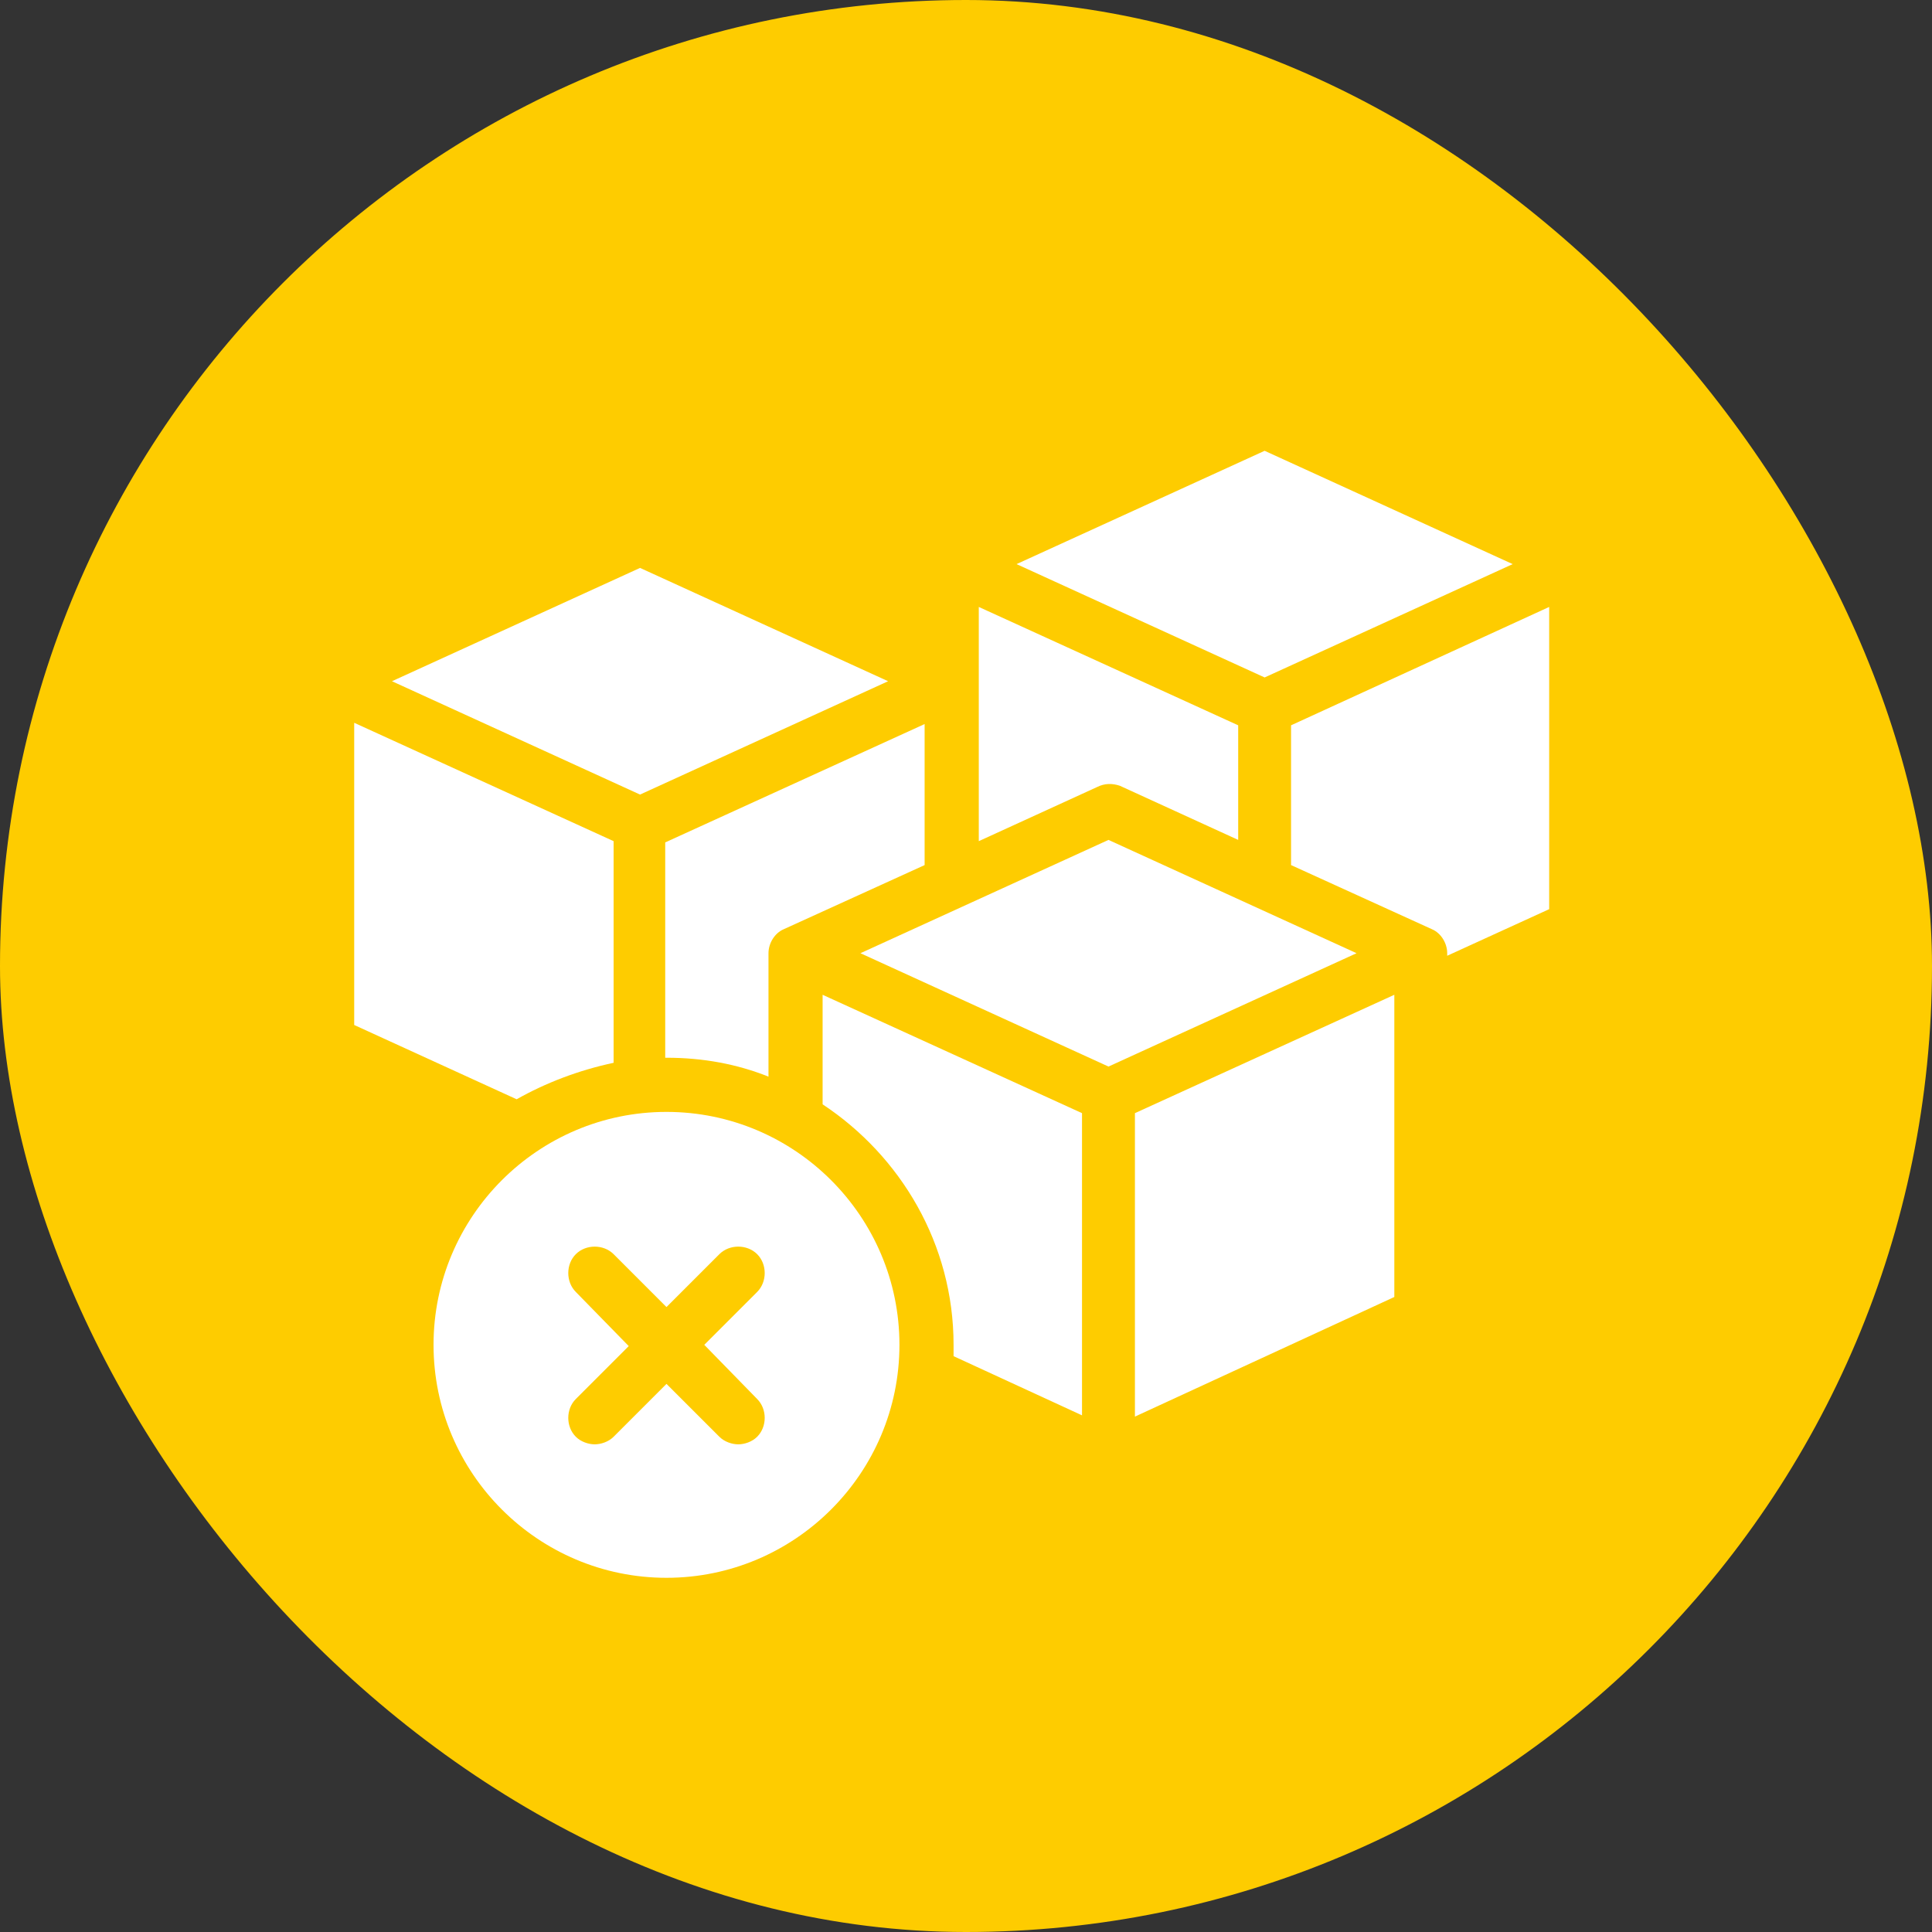
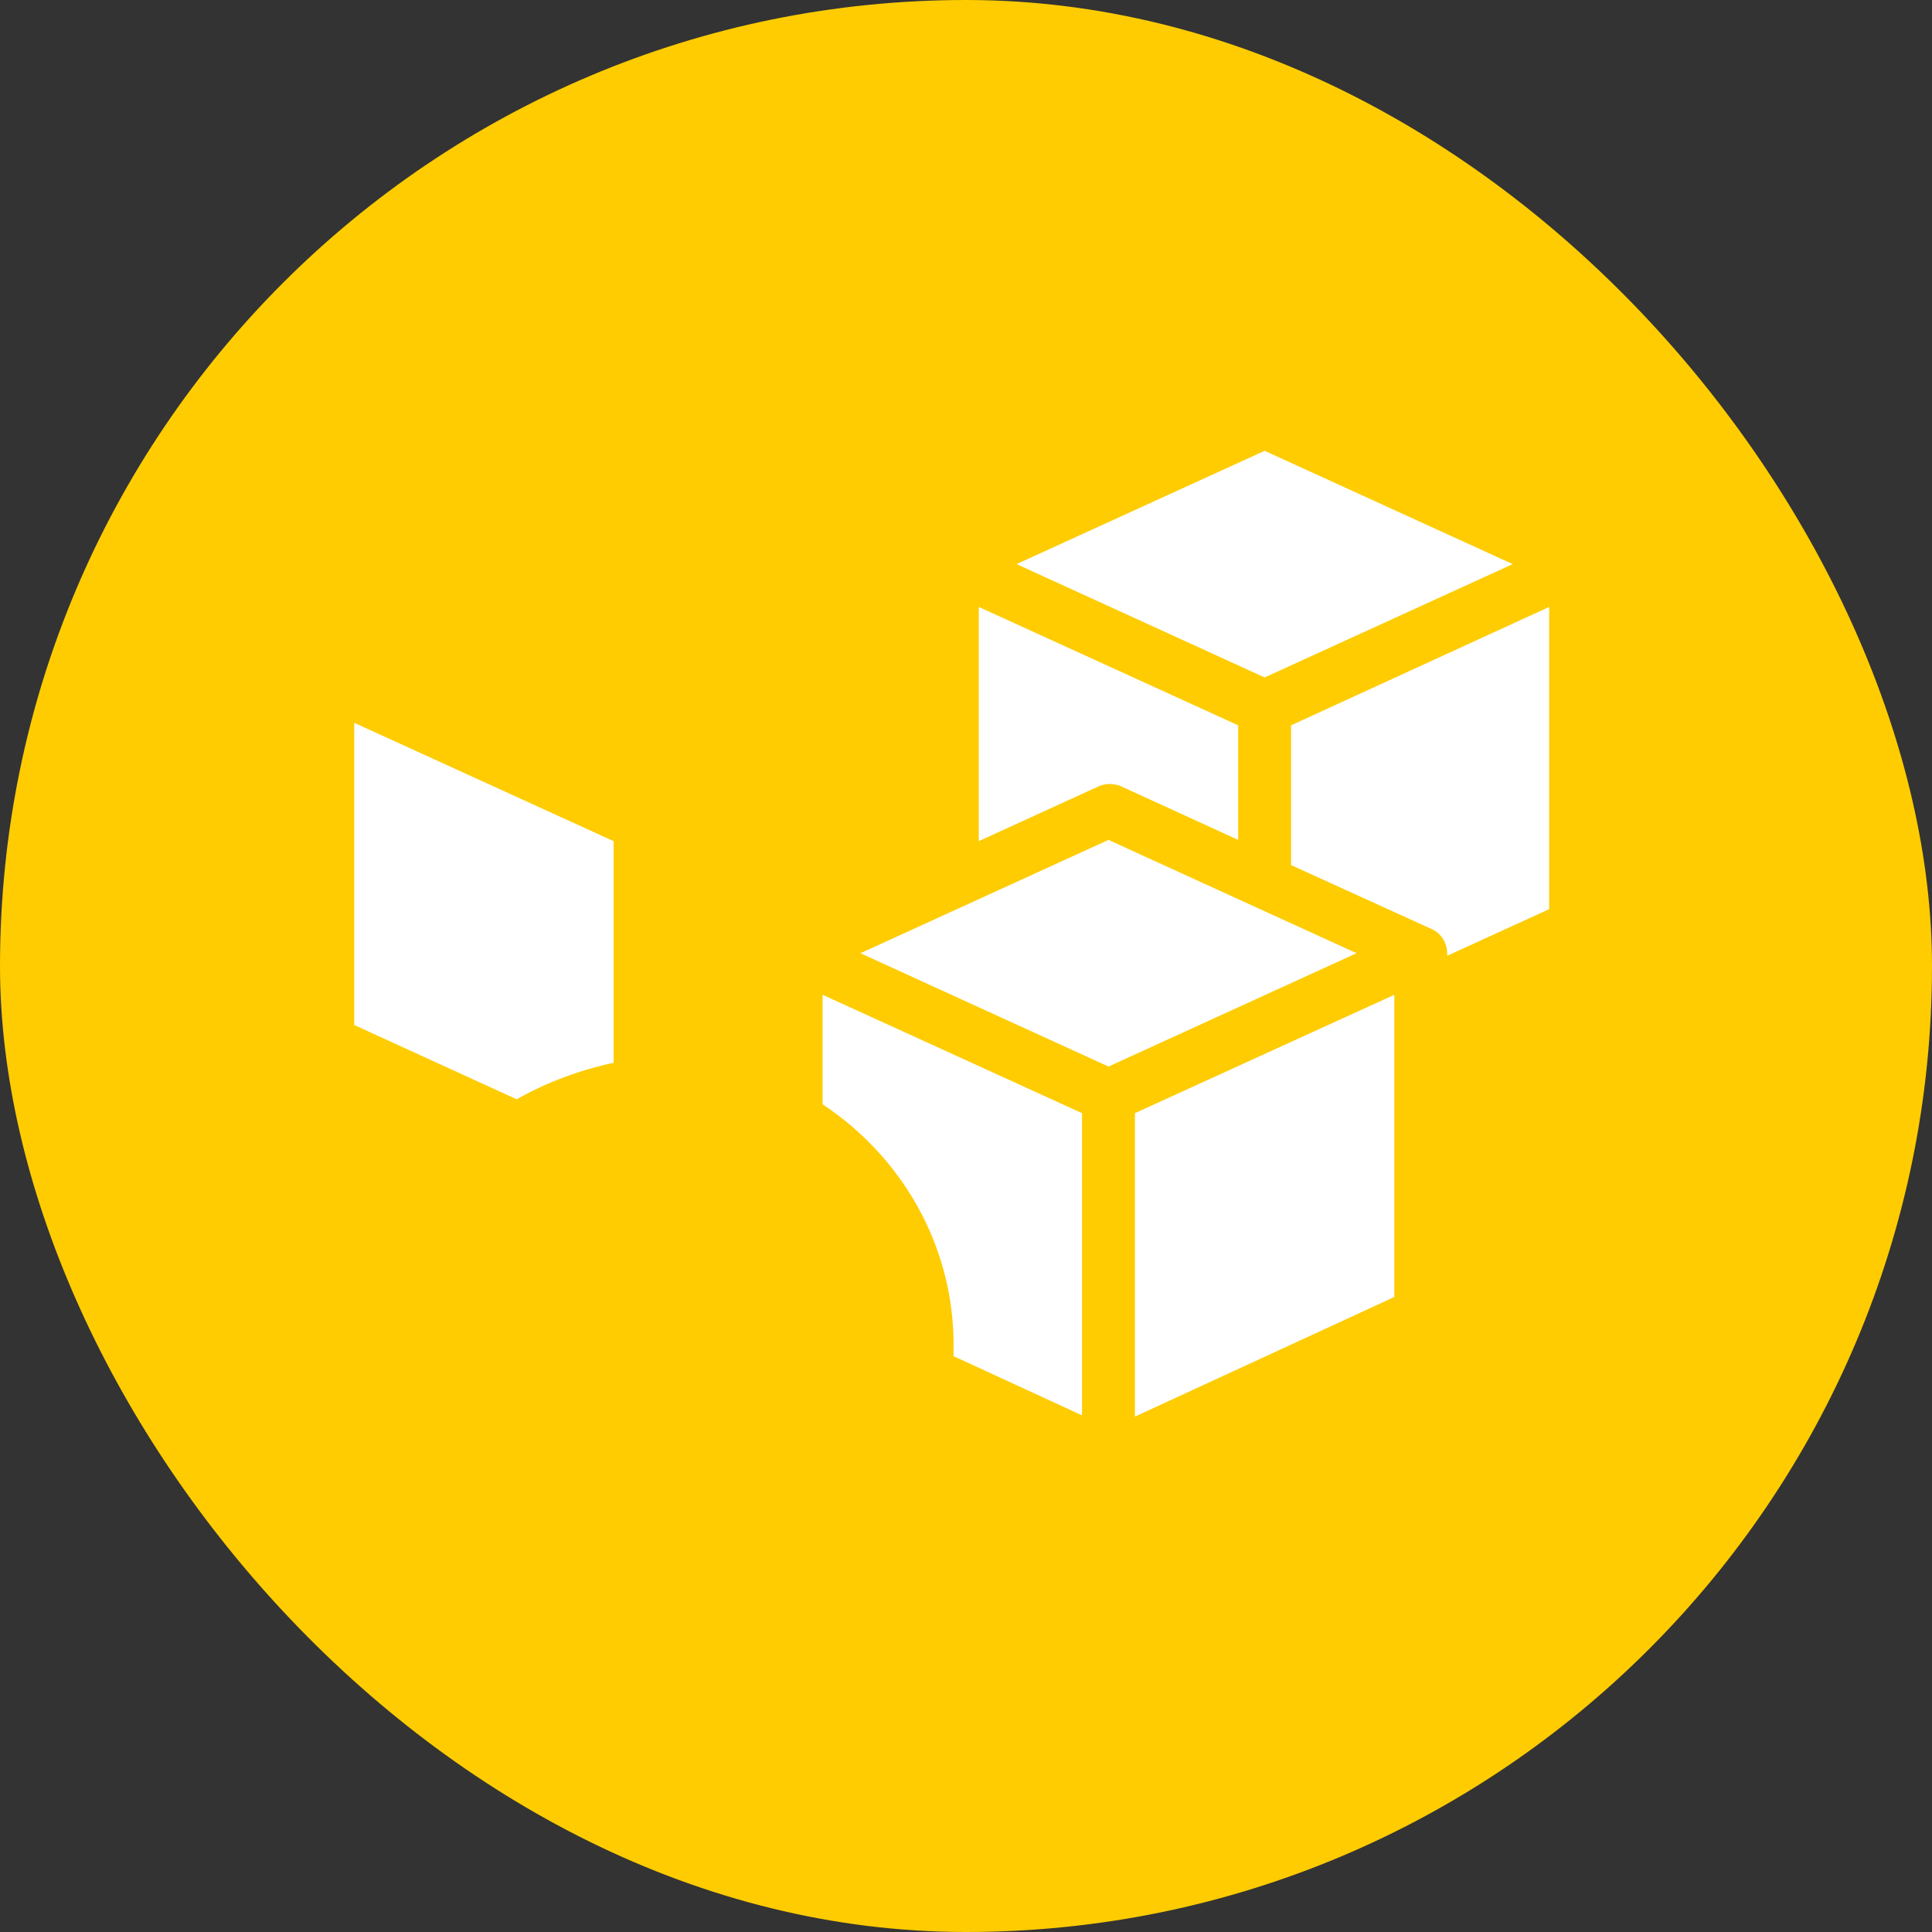
<svg xmlns="http://www.w3.org/2000/svg" width="60" height="60" viewBox="0 0 60 60" fill="none">
  <rect x="0" y="0" width="60" height="60" fill="#333333" stroke="none" />
  <rect width="60" height="60" rx="30" fill="#FECC00" />
  <path d="M46.978 17.519L39.274 14L31.57 17.519L39.274 21.039L46.978 17.519Z" fill="white" />
  <path d="M40.095 22.525V26.866L44.475 28.86C44.749 28.977 44.944 29.29 44.944 29.603V29.682L48.111 28.235V18.849L40.095 22.525Z" fill="white" />
  <path d="M34.777 24.402L38.453 26.084V22.525L30.397 18.849V26.123L34.073 24.441C34.307 24.324 34.542 24.324 34.777 24.402Z" fill="white" />
-   <path d="M27.581 21.156L19.877 17.637L12.173 21.156L19.877 24.676L27.581 21.156Z" fill="white" />
-   <path d="M20.698 32.849C21.832 32.849 22.888 33.045 23.866 33.436V29.603C23.866 29.29 24.061 28.977 24.335 28.86L28.715 26.866L28.715 22.486L20.659 26.162V32.849L20.698 32.849Z" fill="white" />
  <path d="M19.056 33.005V26.123L11 22.447V31.832L16.045 34.139C16.944 33.631 17.961 33.24 19.056 33.006L19.056 33.005Z" fill="white" />
  <path d="M34.425 26.084L26.721 29.603L34.425 33.123L42.129 29.603L34.425 26.084Z" fill="white" />
  <path d="M25.547 34.296C27.972 35.9 29.614 38.637 29.614 41.765V42.117L33.603 43.955V34.57L25.547 30.894L25.547 34.296Z" fill="white" />
  <path d="M35.246 43.994L43.302 40.279V30.894L35.246 34.57V43.994Z" fill="white" />
-   <path d="M20.698 34.531C16.71 34.531 13.464 37.776 13.464 41.765C13.464 45.754 16.709 49 20.698 49C24.687 49 27.933 45.754 27.933 41.765C27.933 37.777 24.687 34.531 20.698 34.531H20.698ZM23.514 43.447C23.827 43.76 23.827 44.307 23.514 44.62C23.358 44.776 23.123 44.855 22.927 44.855C22.732 44.855 22.497 44.776 22.341 44.62L20.698 42.978L19.056 44.62C18.9 44.776 18.665 44.855 18.47 44.855C18.274 44.855 18.039 44.776 17.883 44.62C17.57 44.307 17.57 43.76 17.883 43.447L19.526 41.804L17.883 40.123C17.57 39.81 17.57 39.262 17.883 38.949C18.195 38.637 18.743 38.637 19.056 38.949L20.698 40.592L22.341 38.949C22.654 38.637 23.201 38.637 23.514 38.949C23.827 39.262 23.827 39.81 23.514 40.123L21.872 41.765L23.514 43.447Z" fill="white" />
</svg>